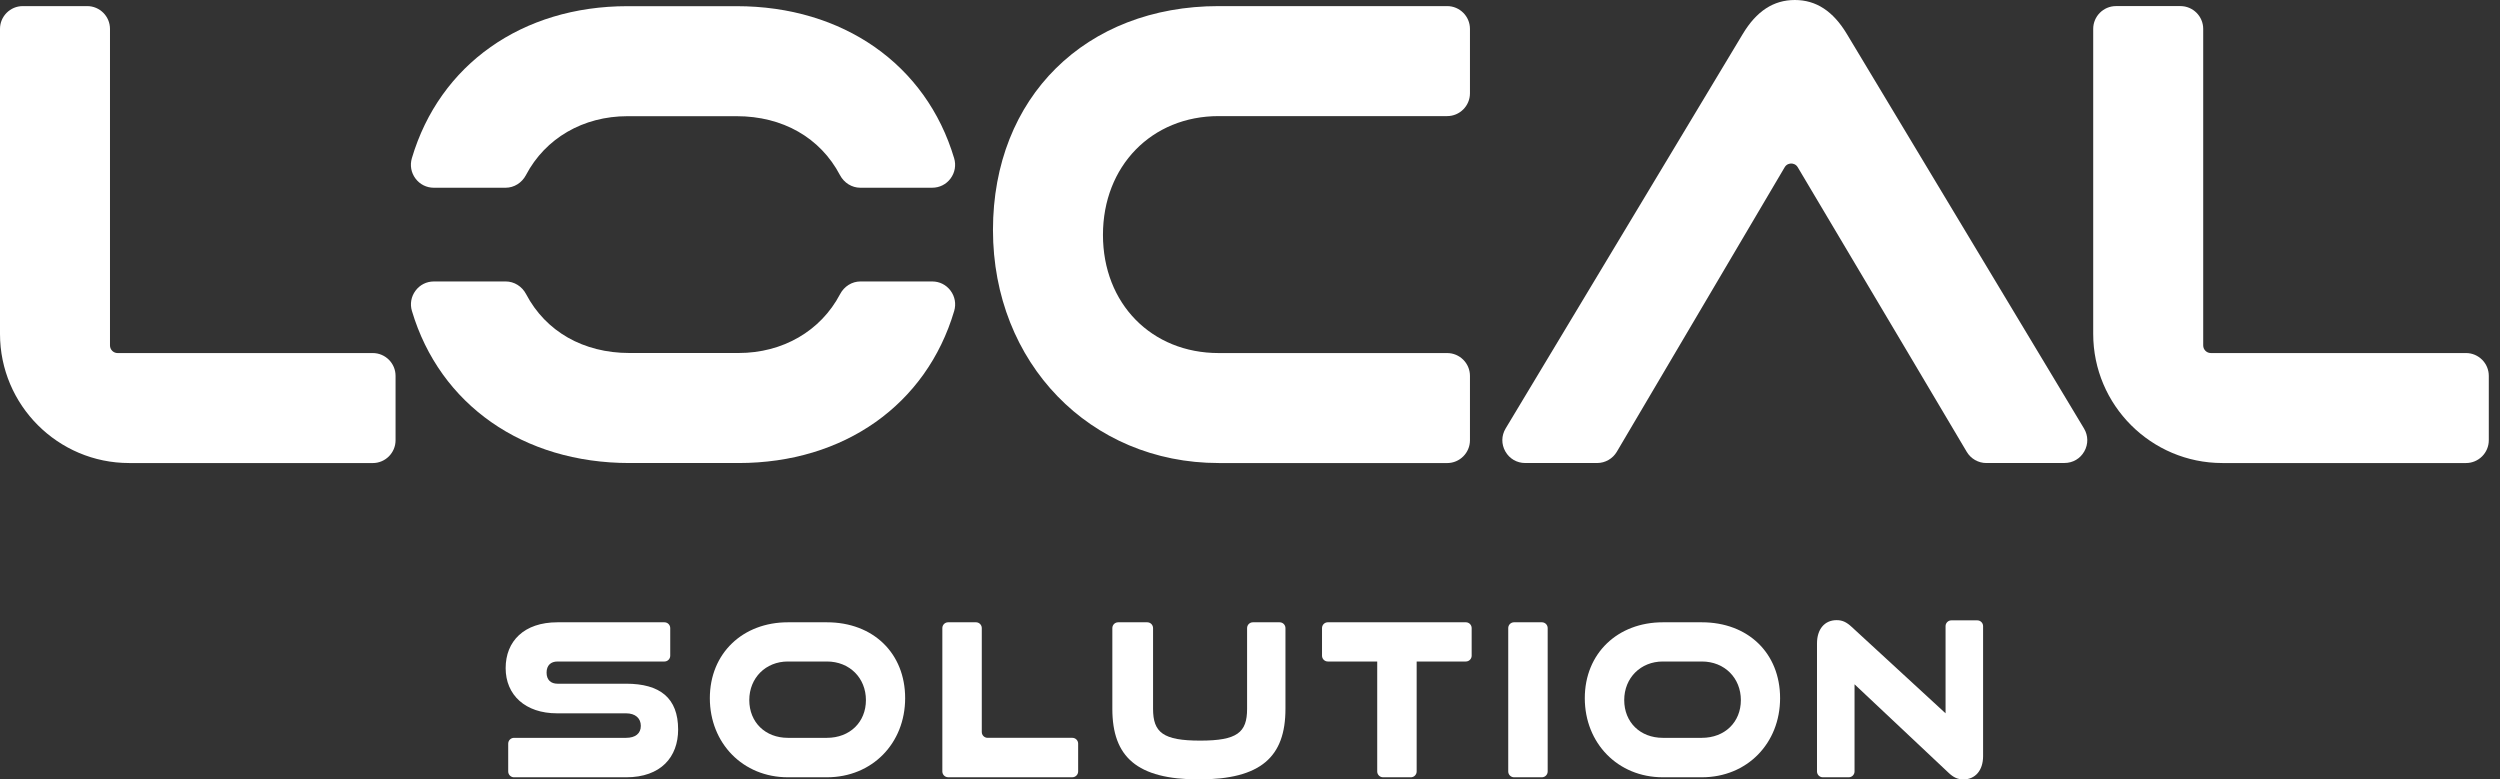
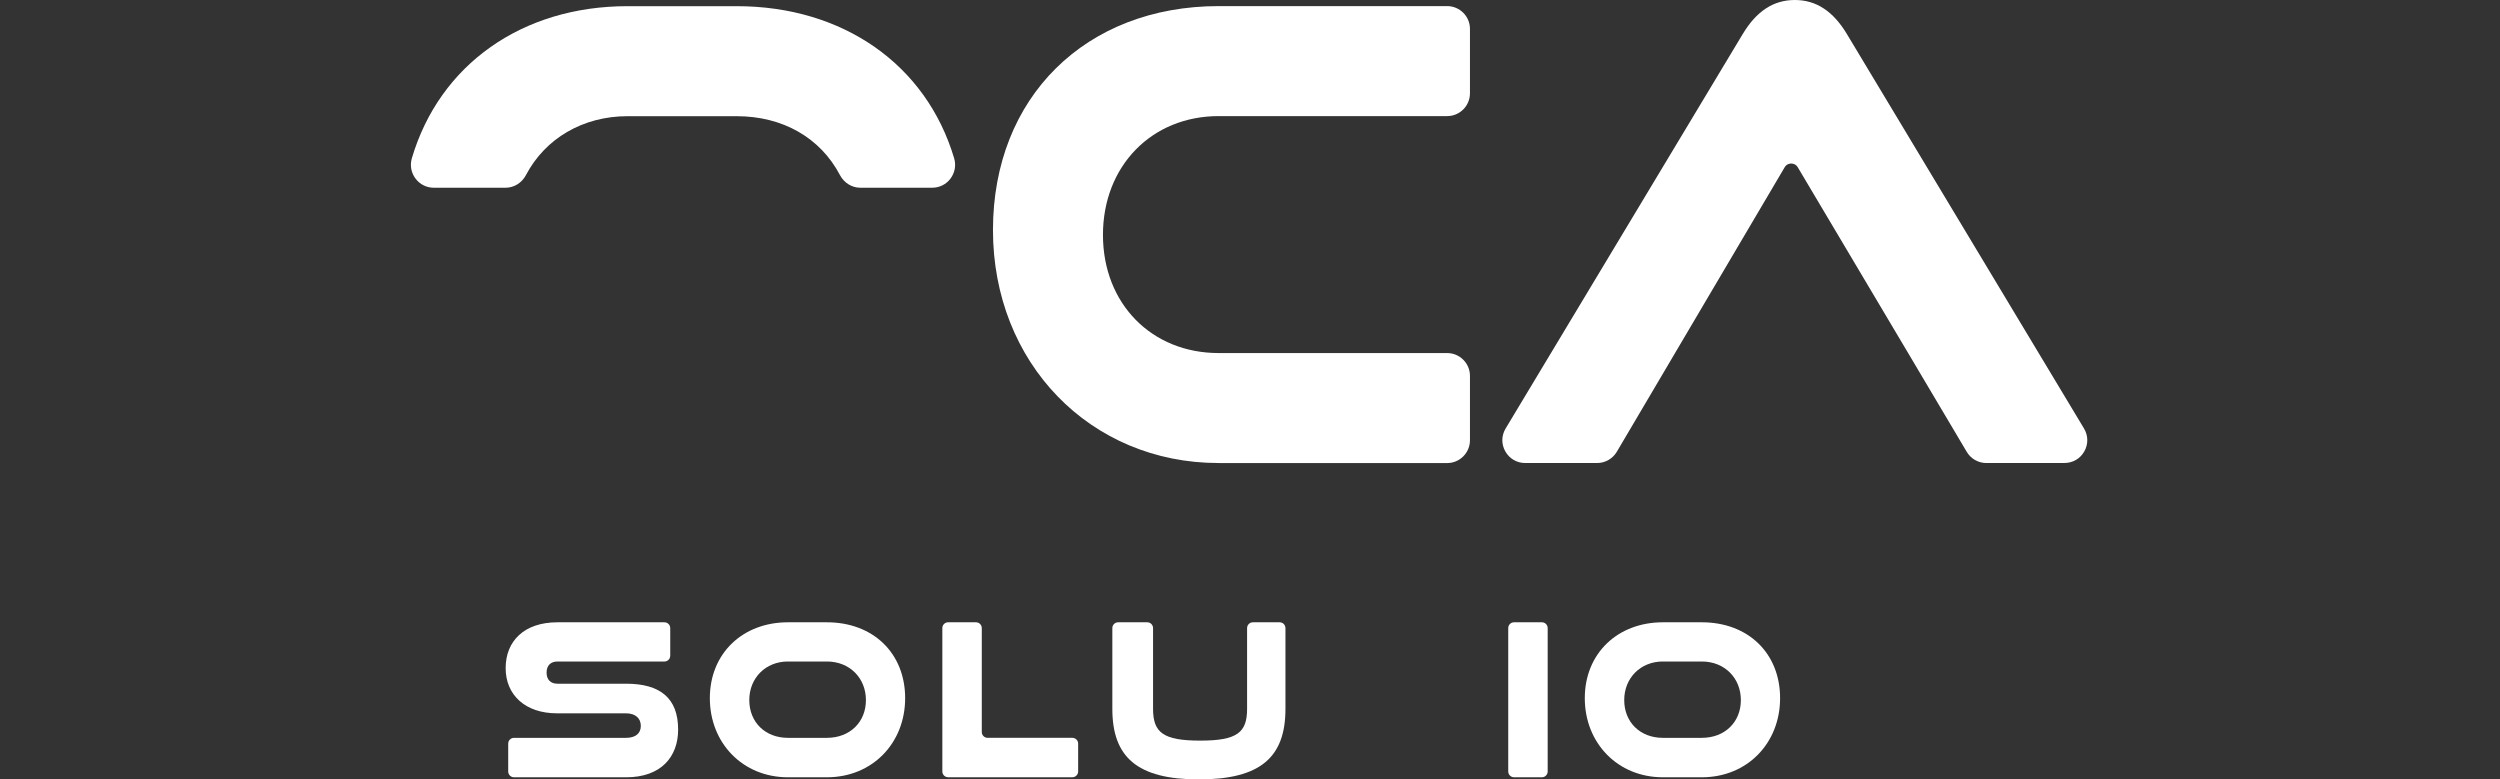
<svg xmlns="http://www.w3.org/2000/svg" width="170" height="53" viewBox="0 0 170 53" fill="none">
  <rect x="0" y="0" width="170" height="53" fill="#333333" stroke="none" />
-   <path d="M8.781 31.486C3.939 31.486 0 27.546 0 22.705V1.964C0 1.11 0.695 0.415 1.55 0.415H5.929C6.783 0.415 7.479 1.11 7.479 1.965V23.491C7.479 23.775 7.71 24.008 7.996 24.008H25.348C26.202 24.008 26.898 24.703 26.898 25.558V29.938C26.898 30.792 26.203 31.488 25.348 31.488H8.781V31.486Z" fill="white" />
  <path d="M58.502 12.766C57.927 12.766 57.395 12.435 57.115 11.902C55.777 9.36 53.218 7.901 50.093 7.901H42.665C39.662 7.901 37.084 9.397 35.767 11.902C35.487 12.435 34.956 12.766 34.38 12.766H29.497C29.004 12.766 28.551 12.539 28.254 12.142C27.955 11.743 27.865 11.239 28.006 10.76C29.895 4.382 35.511 0.42 42.665 0.42H50.093C57.316 0.42 62.981 4.382 64.881 10.759C65.025 11.236 64.934 11.74 64.637 12.14C64.341 12.537 63.888 12.765 63.393 12.765H58.502V12.766Z" fill="white" />
-   <path d="M34.389 19.139C34.964 19.139 35.496 19.47 35.776 20.004C37.114 22.546 39.673 24.004 42.798 24.004H50.226C53.229 24.004 55.807 22.508 57.124 20.004C57.404 19.47 57.935 19.139 58.511 19.139H63.394C63.888 19.139 64.34 19.366 64.637 19.763C64.936 20.163 65.026 20.666 64.885 21.145C62.997 27.523 57.381 31.486 50.227 31.486H42.8C35.577 31.486 29.911 27.523 28.011 21.146C27.867 20.669 27.958 20.165 28.256 19.766C28.551 19.368 29.005 19.14 29.499 19.14H34.39L34.389 19.139Z" fill="white" />
  <path d="M82.871 31.486C74.121 31.486 67.522 24.673 67.522 15.64C67.522 6.606 73.833 0.415 82.871 0.415H98.407C99.261 0.415 99.957 1.11 99.957 1.965V6.345C99.957 7.199 99.262 7.895 98.407 7.895H82.871C78.311 7.895 75.001 11.293 75.001 15.972C75.001 20.652 78.311 24.008 82.871 24.008H98.407C99.261 24.008 99.957 24.703 99.957 25.558V29.938C99.957 30.792 99.262 31.488 98.407 31.488H82.871V31.486Z" fill="white" />
  <path d="M135.071 31.486C134.527 31.486 134.016 31.195 133.739 30.726L129.824 24.126L122.247 11.373C122.111 11.145 121.89 11.12 121.802 11.12C121.714 11.12 121.492 11.144 121.358 11.373L109.942 30.722C109.664 31.192 109.153 31.485 108.607 31.485H103.712C103.146 31.485 102.642 31.191 102.363 30.698C102.084 30.205 102.091 29.622 102.383 29.136L118.505 2.316C119.44 0.757 120.598 0 122.048 0C123.498 0 124.654 0.758 125.59 2.317L141.712 29.136C142.003 29.621 142.011 30.205 141.732 30.697C141.454 31.19 140.949 31.483 140.383 31.483H135.071V31.486Z" fill="white" />
-   <path d="M151.119 31.486C146.277 31.486 142.338 27.546 142.338 22.705V1.964C142.338 1.11 143.033 0.414 143.888 0.414H148.268C149.122 0.414 149.818 1.109 149.818 1.964V23.49C149.818 23.774 150.05 24.007 150.335 24.007H167.687C168.541 24.007 169.238 24.702 169.238 25.557V29.937C169.238 30.791 168.543 31.487 167.687 31.487H151.12L151.119 31.486Z" fill="white" />
  <path d="M34.558 52.46V50.568C34.558 50.35 34.735 50.173 34.953 50.173H42.575C43.199 50.173 43.576 49.883 43.576 49.36C43.576 48.838 43.199 48.506 42.575 48.506H37.878C35.718 48.506 34.384 47.258 34.384 45.432C34.384 43.605 35.631 42.316 37.907 42.316H45.181C45.399 42.316 45.576 42.493 45.576 42.711V44.588C45.576 44.806 45.399 44.983 45.181 44.983H37.907C37.471 44.983 37.167 45.23 37.167 45.738C37.167 46.245 37.471 46.492 37.907 46.492H42.575C44.88 46.492 46.113 47.463 46.113 49.608C46.113 51.465 44.953 52.856 42.575 52.856H34.953C34.735 52.856 34.558 52.678 34.558 52.461V52.46Z" fill="white" />
  <path d="M53.575 52.855C50.516 52.855 48.269 50.535 48.269 47.476C48.269 44.417 50.517 42.316 53.575 42.316H56.229C59.374 42.316 61.55 44.416 61.55 47.476C61.55 50.536 59.317 52.855 56.229 52.855H53.575ZM56.229 50.173C57.795 50.173 58.883 49.1 58.883 47.606C58.883 46.112 57.78 44.982 56.229 44.982H53.575C52.067 44.982 50.951 46.099 50.951 47.606C50.951 49.113 52.039 50.173 53.575 50.173H56.229Z" fill="white" />
  <path d="M64.079 52.46V42.709C64.079 42.492 64.256 42.315 64.474 42.315H66.366C66.584 42.315 66.761 42.492 66.761 42.709V49.777C66.761 49.994 66.938 50.172 67.156 50.172H72.919C73.137 50.172 73.314 50.349 73.314 50.566V52.458C73.314 52.676 73.137 52.853 72.919 52.853H64.474C64.256 52.853 64.079 52.676 64.079 52.458V52.46Z" fill="white" />
  <path d="M85.196 42.316H87.016C87.234 42.316 87.411 42.493 87.411 42.711V48.202C87.411 51.463 85.745 53 81.525 53C77.306 53 75.639 51.463 75.639 48.202V42.711C75.639 42.493 75.816 42.316 76.034 42.316H78.013C78.231 42.316 78.408 42.493 78.408 42.711V48.202C78.408 49.81 79.089 50.362 81.612 50.362C84.135 50.362 84.802 49.81 84.802 48.202V42.711C84.802 42.493 84.979 42.316 85.196 42.316Z" fill="white" />
-   <path d="M93.651 52.46V44.982H90.291C90.074 44.982 89.897 44.804 89.897 44.587V42.709C89.897 42.492 90.074 42.315 90.291 42.315H99.678C99.896 42.315 100.073 42.492 100.073 42.709V44.587C100.073 44.804 99.896 44.982 99.678 44.982H96.333V52.46C96.333 52.677 96.156 52.855 95.938 52.855H94.046C93.829 52.855 93.651 52.677 93.651 52.46Z" fill="white" />
  <path d="M102.56 52.46V42.709C102.56 42.492 102.737 42.315 102.955 42.315H104.847C105.065 42.315 105.242 42.492 105.242 42.709V52.46C105.242 52.677 105.065 52.855 104.847 52.855H102.955C102.737 52.855 102.56 52.677 102.56 52.46Z" fill="white" />
  <path d="M113.072 52.855C110.012 52.855 107.766 50.535 107.766 47.476C107.766 44.417 110.013 42.316 113.072 42.316H115.725C118.871 42.316 121.046 44.416 121.046 47.476C121.046 50.536 118.813 52.855 115.725 52.855H113.072ZM115.725 50.173C117.291 50.173 118.379 49.1 118.379 47.606C118.379 46.112 117.277 44.982 115.725 44.982H113.072C111.563 44.982 110.447 46.099 110.447 47.606C110.447 49.113 111.535 50.173 113.072 50.173H115.725Z" fill="white" />
-   <path d="M126.109 46.533V52.46C126.109 52.677 125.931 52.855 125.714 52.855H123.951C123.734 52.855 123.556 52.677 123.556 52.46V43.75C123.556 42.779 124.078 42.17 124.89 42.17C125.282 42.17 125.557 42.3 125.919 42.634L132.298 48.505V42.578C132.298 42.361 132.475 42.184 132.693 42.184H134.455C134.673 42.184 134.85 42.361 134.85 42.578V51.418C134.85 52.39 134.314 52.999 133.517 52.999C133.125 52.999 132.835 52.868 132.488 52.535L126.109 46.532V46.533Z" fill="white" />
</svg>